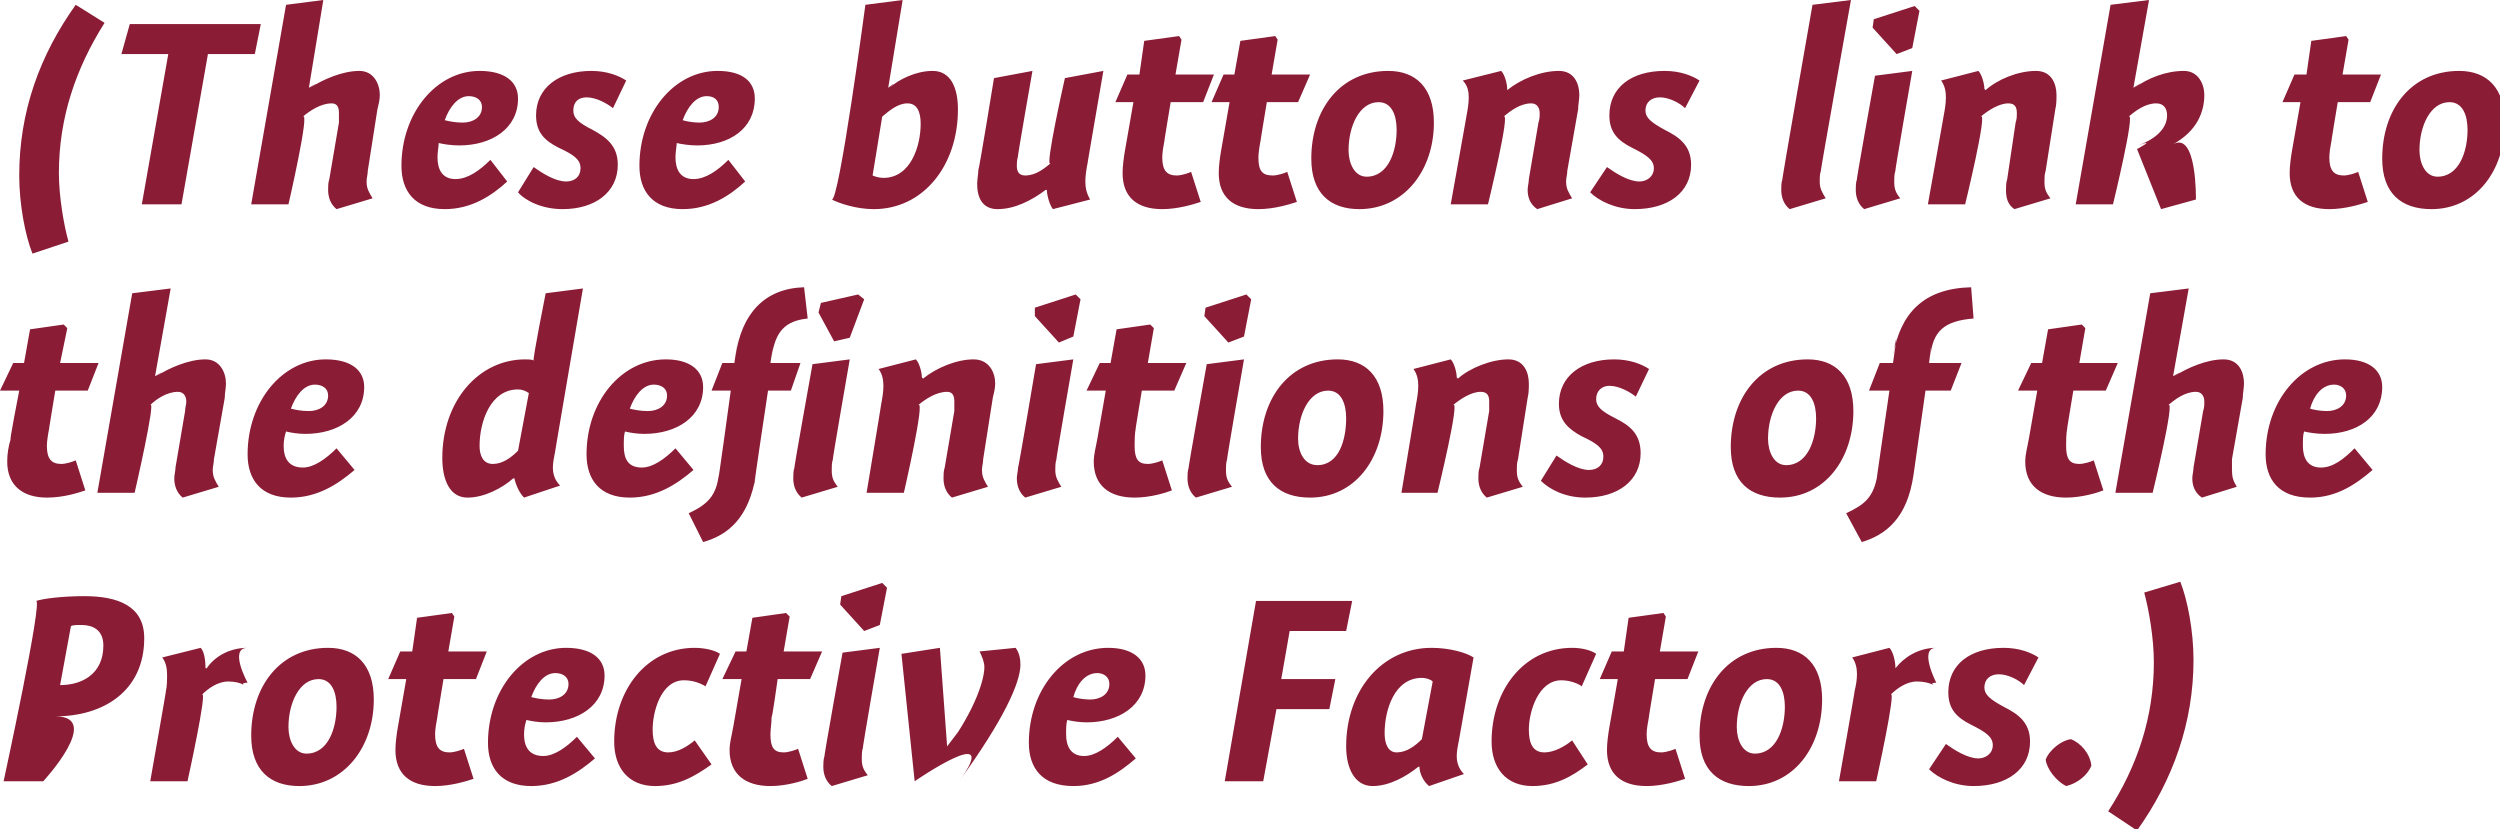
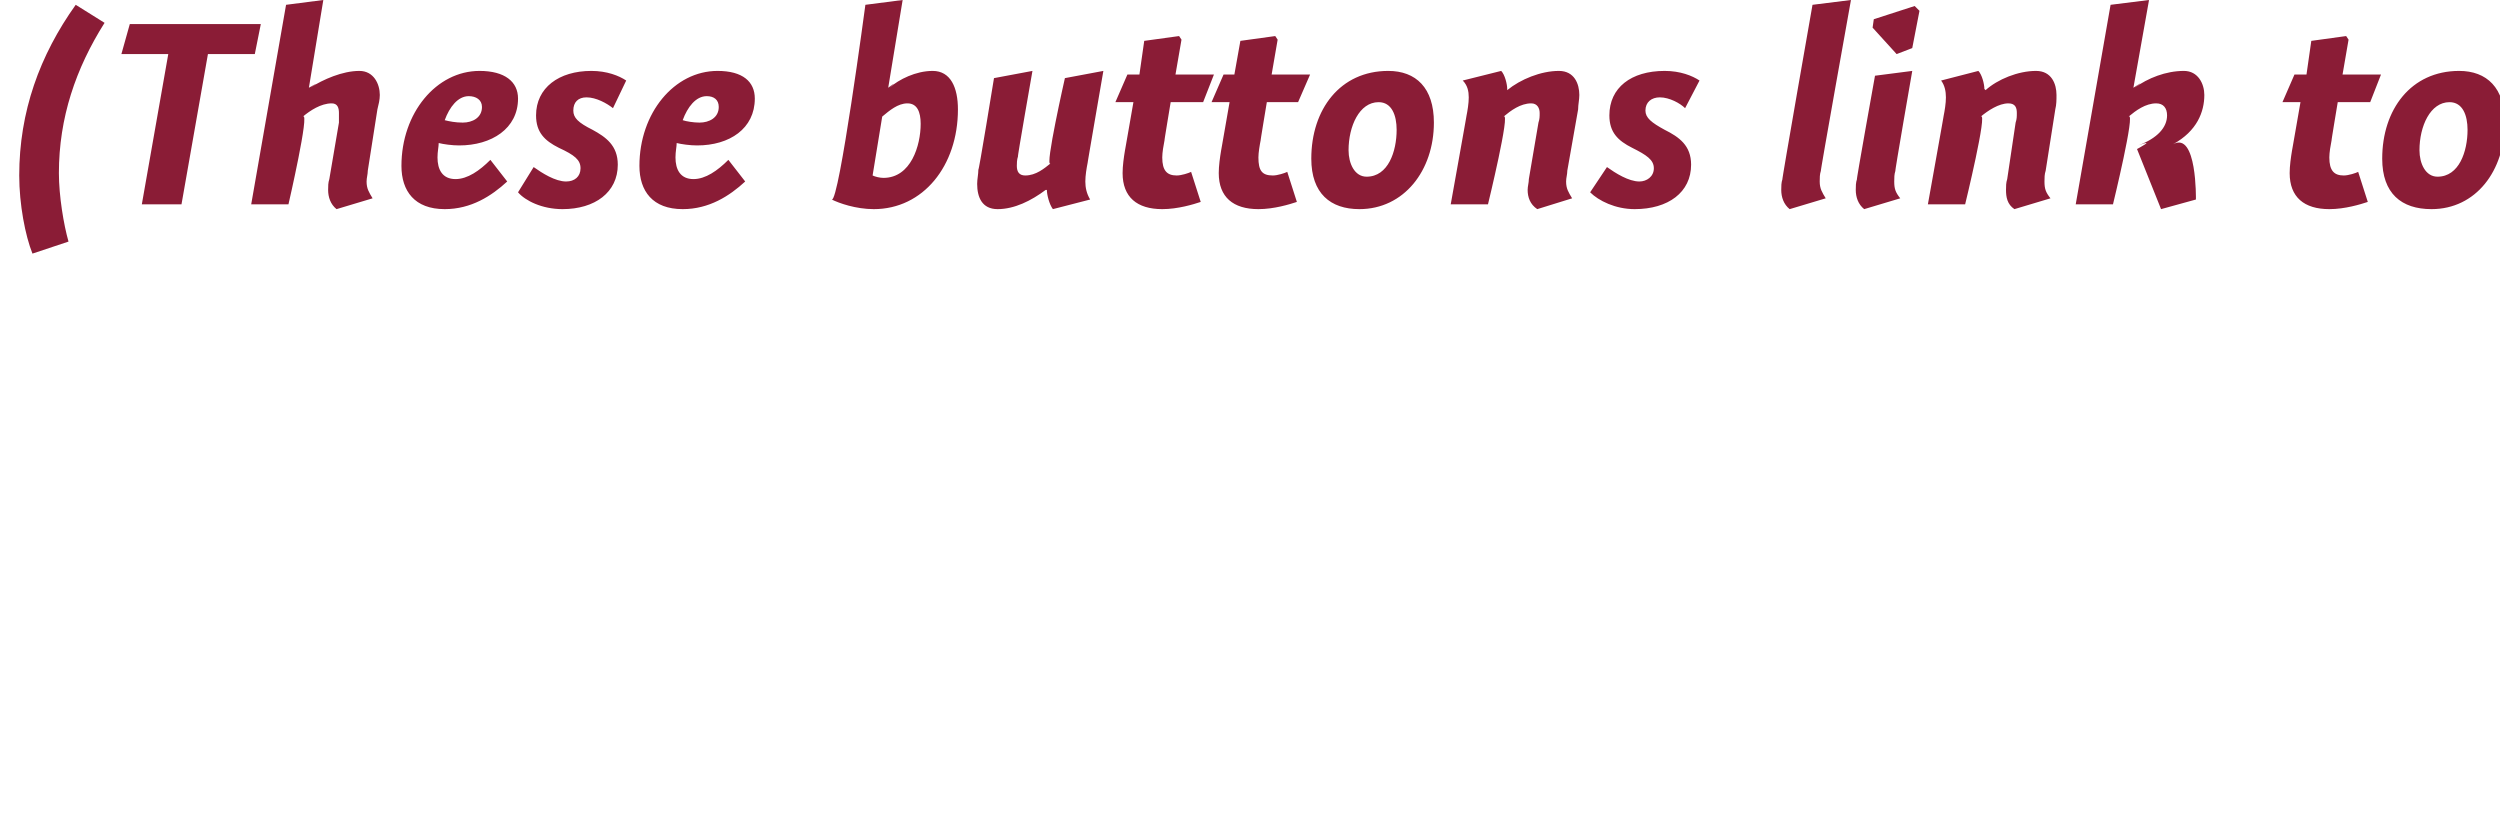
<svg xmlns="http://www.w3.org/2000/svg" version="1.1" style="left: -0.01% !important; width: 80.78% !important;top: 0.96% !important; height86.4% !important;" width="208px" height="69px" viewBox="0 0 208 69">
  <desc>(These buttons link to the definitions of the Protective Factors.)</desc>
  <defs />
  <g id="Group6122">
-     <path d="M 3.6 65.0 L 0.3 65.0 C 0.3 65.0 3.6 49.8 3.0 50.0 C 3.6 49.8 5.2 49.6 7.0 49.6 C 9.8 49.6 12.0 50.4 12.0 53.1 C 12.0 57.5 8.6 59.6 4.6 59.6 C 8.6 59.6 3.6 65.0 3.6 65.0 Z M 8.6 53.7 C 8.6 52.4 7.7 52.0 6.8 52.0 C 6.4 52.0 6.0 52.0 5.9 52.1 C 5.9 52.1 5.0 57.0 5.0 57.0 C 6.8 57.0 8.6 56.1 8.6 53.7 Z M 17.1 55.6 C 17.1 55.6 17.2 55.6 17.2 55.6 C 17.8 54.7 19.0 53.9 20.6 53.9 C 19.0 53.9 20.6 56.8 20.6 56.8 C 20.6 56.8 20.0 56.8 20.3 57.0 C 20.0 56.8 19.5 56.7 19.0 56.7 C 18.1 56.7 17.3 57.3 16.8 57.8 C 17.3 57.3 15.6 65.0 15.6 65.0 L 12.5 65.0 C 12.5 65.0 13.9 57.1 13.8 57.5 C 13.9 57.1 13.9 56.6 13.9 56.1 C 13.9 55.6 13.8 55.1 13.5 54.7 C 13.5 54.7 16.7 53.9 16.7 53.9 C 17.0 54.2 17.1 55.0 17.1 55.6 Z M 24.9 65.4 C 22.5 65.4 20.9 64.1 20.9 61.2 C 20.9 57.1 23.3 53.9 27.3 53.9 C 29.6 53.9 31.1 55.3 31.1 58.2 C 31.1 62.2 28.6 65.4 24.9 65.4 Z M 26.5 56.5 C 24.9 56.5 24.0 58.5 24.0 60.5 C 24.0 61.6 24.5 62.7 25.5 62.7 C 27.3 62.7 28.0 60.6 28.0 58.8 C 28.0 57.6 27.6 56.5 26.5 56.5 Z M 40.5 54.2 L 39.6 56.5 L 36.9 56.5 C 36.9 56.5 36.3 60.1 36.4 59.6 C 36.3 60.1 36.2 60.7 36.2 61.1 C 36.2 62.2 36.6 62.6 37.4 62.6 C 37.8 62.6 38.4 62.4 38.6 62.3 C 38.6 62.3 39.4 64.8 39.4 64.8 C 38.8 65.0 37.5 65.4 36.2 65.4 C 34.1 65.4 32.9 64.4 32.9 62.4 C 32.9 61.8 33.0 61.1 33.1 60.5 C 33.0 61.1 33.8 56.5 33.8 56.5 L 32.3 56.5 L 33.3 54.2 L 34.3 54.2 L 34.7 51.4 L 37.6 51.0 L 37.8 51.3 L 37.3 54.2 L 40.5 54.2 Z M 45.7 58.2 C 46.5 58.2 47.3 57.8 47.3 56.9 C 47.3 56.3 46.8 56.0 46.2 56.0 C 45.3 56.0 44.6 56.9 44.2 58.0 C 44.6 58.1 45.1 58.2 45.7 58.2 Z M 43.6 61.1 C 43.6 62.1 44.0 62.9 45.2 62.9 C 46.1 62.9 47.1 62.2 48.0 61.3 C 48.0 61.3 49.5 63.1 49.5 63.1 C 48.1 64.3 46.4 65.4 44.2 65.4 C 41.7 65.4 40.6 63.9 40.6 61.8 C 40.6 57.4 43.5 53.9 47.1 53.9 C 49.2 53.9 50.3 54.8 50.3 56.2 C 50.3 58.7 48.1 60.1 45.4 60.1 C 44.8 60.1 44.2 60.0 43.8 59.9 C 43.7 60.2 43.6 60.6 43.6 61.1 Z M 58.7 57.1 C 58.2 56.8 57.6 56.6 56.9 56.6 C 55.0 56.6 54.3 59.2 54.3 60.7 C 54.3 61.8 54.6 62.6 55.6 62.6 C 56.4 62.6 57.2 62.1 57.8 61.6 C 57.8 61.6 59.2 63.6 59.2 63.6 C 57.8 64.6 56.4 65.4 54.5 65.4 C 52.3 65.4 51.1 63.9 51.1 61.7 C 51.1 57.4 53.8 53.9 57.8 53.9 C 58.6 53.9 59.5 54.1 59.9 54.4 C 59.9 54.4 58.7 57.1 58.7 57.1 Z M 68.4 54.2 L 67.4 56.5 L 64.7 56.5 C 64.7 56.5 64.2 60.1 64.2 59.6 C 64.2 60.1 64.1 60.7 64.1 61.1 C 64.1 62.2 64.4 62.6 65.2 62.6 C 65.6 62.6 66.2 62.4 66.4 62.3 C 66.4 62.3 67.2 64.8 67.2 64.8 C 66.7 65.0 65.4 65.4 64.1 65.4 C 62.0 65.4 60.7 64.4 60.7 62.4 C 60.7 61.8 60.9 61.1 61.0 60.5 C 60.9 61.1 61.7 56.5 61.7 56.5 L 60.1 56.5 L 61.2 54.2 L 62.1 54.2 L 62.6 51.4 L 65.4 51.0 L 65.7 51.3 L 65.2 54.2 L 68.4 54.2 Z M 71.8 62.2 C 71.7 62.5 71.7 62.8 71.7 63.1 C 71.7 63.7 71.8 64.0 72.2 64.5 C 72.2 64.5 69.2 65.4 69.2 65.4 C 68.7 65.0 68.5 64.4 68.5 63.8 C 68.5 63.5 68.5 63.2 68.6 62.9 C 68.5 63.2 70.1 54.3 70.1 54.3 L 73.2 53.9 C 73.2 53.9 71.7 62.5 71.8 62.2 Z M 73.8 48.9 L 73.2 52.0 L 71.9 52.5 L 69.9 50.3 L 70.0 49.6 L 73.4 48.5 L 73.8 48.9 Z M 81.9 55.5 C 81.9 55.1 81.7 54.6 81.5 54.2 C 81.5 54.2 84.5 53.9 84.5 53.9 C 84.8 54.3 84.9 54.8 84.9 55.3 C 84.9 56.8 83.5 59.9 79.8 65.0 C 83.5 59.9 76.1 65.0 76.1 65.0 L 75.0 54.4 L 78.2 53.9 L 78.8 62.1 C 78.8 62.1 81.2 58.9 78.9 62.1 C 81.2 58.9 81.9 56.5 81.9 55.5 Z M 90.7 58.2 C 91.5 58.2 92.3 57.8 92.3 56.9 C 92.3 56.3 91.8 56.0 91.3 56.0 C 90.3 56.0 89.6 56.9 89.3 58.0 C 89.6 58.1 90.2 58.2 90.7 58.2 Z M 88.7 61.1 C 88.7 62.1 89.1 62.9 90.2 62.9 C 91.1 62.9 92.1 62.2 93.0 61.3 C 93.0 61.3 94.5 63.1 94.5 63.1 C 93.1 64.3 91.5 65.4 89.3 65.4 C 86.7 65.4 85.6 63.9 85.6 61.8 C 85.6 57.4 88.5 53.9 92.2 53.9 C 94.2 53.9 95.3 54.8 95.3 56.2 C 95.3 58.7 93.1 60.1 90.4 60.1 C 89.8 60.1 89.2 60.0 88.8 59.9 C 88.7 60.2 88.7 60.6 88.7 61.1 Z M 106.6 56.5 L 111.1 56.5 L 110.6 59.0 L 106.2 59.0 L 105.1 65.0 L 101.9 65.0 L 104.5 50.0 L 112.5 50.0 L 112.0 52.5 L 107.3 52.5 L 106.6 56.5 Z M 121.4 61.5 C 121.3 62.0 121.2 62.5 121.2 62.9 C 121.2 63.5 121.4 64.0 121.8 64.4 C 121.8 64.4 118.9 65.4 118.9 65.4 C 118.4 65.0 118.1 64.3 118.1 63.8 C 118.1 63.8 118.0 63.8 118.0 63.8 C 117.0 64.6 115.6 65.4 114.2 65.4 C 112.7 65.4 112.0 63.9 112.0 62.1 C 112.0 57.4 115.0 53.9 119.1 53.9 C 120.6 53.9 122.0 54.3 122.6 54.7 C 122.6 54.7 121.4 61.5 121.4 61.5 Z M 118.3 56.4 C 116.0 56.4 115.2 59.1 115.2 61.0 C 115.2 61.9 115.5 62.6 116.2 62.6 C 117.0 62.6 117.7 62.1 118.3 61.5 C 118.3 61.5 119.2 56.7 119.2 56.7 C 119.0 56.5 118.6 56.4 118.3 56.4 Z M 131.6 57.1 C 131.2 56.8 130.5 56.6 129.9 56.6 C 128.0 56.6 127.2 59.2 127.2 60.7 C 127.2 61.8 127.5 62.6 128.5 62.6 C 129.3 62.6 130.2 62.1 130.8 61.6 C 130.8 61.6 132.1 63.6 132.1 63.6 C 130.8 64.6 129.4 65.4 127.5 65.4 C 125.3 65.4 124.1 63.9 124.1 61.7 C 124.1 57.4 126.8 53.9 130.8 53.9 C 131.6 53.9 132.4 54.1 132.8 54.4 C 132.8 54.4 131.6 57.1 131.6 57.1 Z M 141.3 54.2 L 140.4 56.5 L 137.7 56.5 C 137.7 56.5 137.1 60.1 137.2 59.6 C 137.1 60.1 137.0 60.7 137.0 61.1 C 137.0 62.2 137.4 62.6 138.2 62.6 C 138.6 62.6 139.2 62.4 139.4 62.3 C 139.4 62.3 140.2 64.8 140.2 64.8 C 139.6 65.0 138.3 65.4 137.0 65.4 C 134.9 65.4 133.7 64.4 133.7 62.4 C 133.7 61.8 133.8 61.1 133.9 60.5 C 133.8 61.1 134.6 56.5 134.6 56.5 L 133.1 56.5 L 134.1 54.2 L 135.1 54.2 L 135.5 51.4 L 138.4 51.0 L 138.6 51.3 L 138.1 54.2 L 141.3 54.2 Z M 145.5 65.4 C 143.0 65.4 141.4 64.1 141.4 61.2 C 141.4 57.1 143.8 53.9 147.8 53.9 C 150.1 53.9 151.6 55.3 151.6 58.2 C 151.6 62.2 149.2 65.4 145.5 65.4 Z M 147.0 56.5 C 145.4 56.5 144.5 58.5 144.5 60.5 C 144.5 61.6 145.0 62.7 146.0 62.7 C 147.8 62.7 148.5 60.6 148.5 58.8 C 148.5 57.6 148.1 56.5 147.0 56.5 Z M 157.7 55.6 C 157.7 55.6 157.7 55.6 157.7 55.6 C 158.4 54.7 159.6 53.9 161.1 53.9 C 159.6 53.9 161.1 56.8 161.1 56.8 C 161.1 56.8 160.5 56.8 160.9 57.0 C 160.5 56.8 160.0 56.7 159.5 56.7 C 158.6 56.7 157.8 57.3 157.3 57.8 C 157.8 57.3 156.1 65.0 156.1 65.0 L 153.0 65.0 C 153.0 65.0 154.4 57.1 154.3 57.5 C 154.4 57.1 154.5 56.6 154.5 56.1 C 154.5 55.6 154.4 55.1 154.1 54.7 C 154.1 54.7 157.2 53.9 157.2 53.9 C 157.5 54.2 157.7 55.0 157.7 55.6 Z M 168.4 57.0 C 168.0 56.6 167.1 56.1 166.3 56.1 C 165.6 56.1 165.1 56.5 165.1 57.2 C 165.1 57.8 165.6 58.2 166.7 58.8 C 167.9 59.4 168.9 60.1 168.9 61.7 C 168.9 64.0 167.0 65.4 164.2 65.4 C 162.6 65.4 161.2 64.7 160.5 64.0 C 160.5 64.0 161.9 61.9 161.9 61.9 C 162.6 62.4 163.7 63.1 164.6 63.1 C 165.2 63.1 165.8 62.7 165.8 62.0 C 165.8 61.3 165.2 60.9 164.0 60.3 C 162.8 59.7 162.1 59.0 162.1 57.6 C 162.1 55.3 163.9 53.9 166.7 53.9 C 168.0 53.9 169.0 54.3 169.6 54.7 C 169.6 54.7 168.4 57.0 168.4 57.0 Z M 174.0 63.7 C 173.7 64.5 172.8 65.2 171.9 65.4 C 171.1 65.0 170.3 64.0 170.2 63.2 C 170.5 62.4 171.5 61.6 172.3 61.5 C 173.1 61.8 173.9 62.7 174.0 63.7 Z M 182.5 54.9 C 182.5 60.1 180.8 64.9 177.8 69.1 C 177.8 69.1 175.4 67.5 175.4 67.5 C 177.8 63.8 179.2 59.7 179.2 55.1 C 179.2 53.1 178.8 50.8 178.4 49.3 C 178.4 49.3 181.4 48.4 181.4 48.4 C 182.0 49.9 182.5 52.5 182.5 54.9 Z " stroke="none" fill="#8a1c36" />
-     <path d="M 8.2 30.2 L 7.3 32.5 L 4.6 32.5 C 4.6 32.5 4.0 36.1 4.1 35.6 C 4.0 36.1 3.9 36.7 3.9 37.1 C 3.9 38.2 4.3 38.6 5.1 38.6 C 5.5 38.6 6.1 38.4 6.3 38.3 C 6.3 38.3 7.1 40.8 7.1 40.8 C 6.5 41.0 5.3 41.4 3.9 41.4 C 1.9 41.4 0.6 40.4 0.6 38.4 C 0.6 37.8 0.7 37.1 0.9 36.5 C 0.7 37.1 1.6 32.5 1.6 32.5 L 0.0 32.5 L 1.1 30.2 L 2.0 30.2 L 2.5 27.4 L 5.3 27.0 L 5.6 27.3 L 5.0 30.2 L 8.2 30.2 Z M 12.9 31.3 C 12.9 31.3 14.1 30.6 13.0 31.3 C 14.1 30.6 15.7 29.9 17.1 29.9 C 18.3 29.9 18.8 31.0 18.8 31.9 C 18.8 32.3 18.7 32.7 18.7 33.1 C 18.7 33.1 17.8 38.2 17.8 38.2 C 17.8 38.5 17.7 38.8 17.7 39.1 C 17.7 39.7 17.9 40.0 18.2 40.5 C 18.2 40.5 15.2 41.4 15.2 41.4 C 14.7 41.0 14.5 40.4 14.5 39.8 C 14.5 39.5 14.6 39.2 14.6 38.9 C 14.6 38.9 15.4 34.2 15.4 34.2 C 15.4 33.9 15.5 33.7 15.5 33.4 C 15.5 33.0 15.3 32.6 14.8 32.6 C 13.9 32.6 13.0 33.2 12.5 33.7 C 13.0 33.2 11.2 41.0 11.2 41.0 L 8.1 41.0 L 11.0 24.4 L 14.2 24.0 L 12.9 31.3 Z M 25.7 34.2 C 26.5 34.2 27.3 33.8 27.3 32.9 C 27.3 32.3 26.8 32.0 26.2 32.0 C 25.3 32.0 24.6 32.9 24.2 34.0 C 24.6 34.1 25.1 34.2 25.7 34.2 Z M 23.6 37.1 C 23.6 38.1 24.0 38.9 25.2 38.9 C 26.1 38.9 27.1 38.2 28.0 37.3 C 28.0 37.3 29.5 39.1 29.5 39.1 C 28.1 40.3 26.4 41.4 24.2 41.4 C 21.7 41.4 20.6 39.9 20.6 37.8 C 20.6 33.4 23.5 29.9 27.1 29.9 C 29.2 29.9 30.3 30.8 30.3 32.2 C 30.3 34.7 28.1 36.1 25.4 36.1 C 24.8 36.1 24.2 36.0 23.8 35.9 C 23.7 36.2 23.6 36.6 23.6 37.1 Z M 43.6 41.4 C 43.2 41.0 42.9 40.3 42.8 39.8 C 42.8 39.8 42.7 39.8 42.7 39.8 C 41.8 40.6 40.3 41.4 38.9 41.4 C 37.4 41.4 36.8 39.9 36.8 38.1 C 36.8 33.4 39.8 29.9 43.7 29.9 C 43.9 29.9 44.3 29.9 44.4 30.0 C 44.3 29.9 45.4 24.4 45.4 24.4 L 48.5 24.0 C 48.5 24.0 46.1 38.0 46.2 37.5 C 46.1 38.0 46.0 38.5 46.0 38.9 C 46.0 39.5 46.2 40.0 46.6 40.4 C 46.6 40.4 43.6 41.4 43.6 41.4 Z M 44.0 32.7 C 43.7 32.5 43.4 32.4 43.1 32.4 C 40.8 32.4 39.9 35.1 39.9 37.1 C 39.9 37.9 40.2 38.6 41.0 38.6 C 41.8 38.6 42.5 38.1 43.1 37.5 C 43.1 37.5 44.0 32.7 44.0 32.7 Z M 53.9 34.2 C 54.7 34.2 55.5 33.8 55.5 32.9 C 55.5 32.3 55.0 32.0 54.4 32.0 C 53.5 32.0 52.8 32.9 52.4 34.0 C 52.8 34.1 53.3 34.2 53.9 34.2 Z M 51.9 37.1 C 51.9 38.1 52.2 38.9 53.4 38.9 C 54.3 38.9 55.3 38.2 56.2 37.3 C 56.2 37.3 57.7 39.1 57.7 39.1 C 56.3 40.3 54.6 41.4 52.4 41.4 C 49.9 41.4 48.8 39.9 48.8 37.8 C 48.8 33.4 51.7 29.9 55.4 29.9 C 57.4 29.9 58.5 30.8 58.5 32.2 C 58.5 34.7 56.3 36.1 53.6 36.1 C 53.0 36.1 52.4 36.0 52.0 35.9 C 51.9 36.2 51.9 36.6 51.9 37.1 Z M 66.6 30.2 L 65.8 32.5 L 63.9 32.5 C 63.9 32.5 62.3 43.1 62.9 39.5 C 62.3 43.1 60.6 44.5 58.5 45.1 C 58.5 45.1 57.3 42.7 57.3 42.7 C 58.8 42.0 59.6 41.3 59.8 39.5 C 59.6 41.3 60.8 32.5 60.8 32.5 L 59.2 32.5 L 60.1 30.2 L 61.1 30.2 C 61.1 30.2 61.7 26.1 61.2 29.6 C 61.7 26.1 63.6 24.0 66.9 23.9 C 66.9 23.9 67.2 26.5 67.2 26.5 C 65.3 26.7 64.5 27.6 64.2 29.7 C 64.5 27.6 64.1 30.2 64.1 30.2 L 66.6 30.2 Z M 69.3 38.2 C 69.2 38.5 69.2 38.8 69.2 39.1 C 69.2 39.7 69.3 40.0 69.7 40.5 C 69.7 40.5 66.7 41.4 66.7 41.4 C 66.2 41.0 66.0 40.4 66.0 39.8 C 66.0 39.5 66.0 39.2 66.1 38.9 C 66.0 39.2 67.6 30.3 67.6 30.3 L 70.7 29.9 C 70.7 29.9 69.2 38.5 69.3 38.2 Z M 71.9 24.9 L 70.7 28.1 L 69.4 28.4 L 68.1 26.0 L 68.3 25.2 L 71.4 24.5 L 71.9 24.9 Z M 75.2 41.0 L 72.1 41.0 C 72.1 41.0 73.4 33.2 73.3 33.7 C 73.4 33.2 73.5 32.6 73.5 32.1 C 73.5 31.6 73.4 31.1 73.1 30.7 C 73.1 30.7 76.2 29.9 76.2 29.9 C 76.5 30.2 76.7 31.0 76.7 31.4 C 76.7 31.4 76.8 31.5 76.8 31.5 C 77.9 30.6 79.6 29.9 81.0 29.9 C 82.3 29.9 82.8 31.0 82.8 31.9 C 82.8 32.3 82.7 32.7 82.6 33.1 C 82.6 33.1 81.8 38.2 81.8 38.2 C 81.8 38.5 81.7 38.8 81.7 39.1 C 81.7 39.7 81.9 40.0 82.2 40.5 C 82.2 40.5 79.2 41.4 79.2 41.4 C 78.7 41.0 78.5 40.4 78.5 39.8 C 78.5 39.5 78.5 39.2 78.6 38.9 C 78.6 38.9 79.4 34.2 79.4 34.2 C 79.4 33.9 79.4 33.7 79.4 33.4 C 79.4 33.0 79.3 32.6 78.8 32.6 C 77.9 32.6 77.0 33.2 76.4 33.7 C 77.0 33.2 75.2 41.0 75.2 41.0 Z M 87.9 38.2 C 87.8 38.5 87.8 38.8 87.8 39.1 C 87.8 39.7 88.0 40.0 88.3 40.5 C 88.3 40.5 85.3 41.4 85.3 41.4 C 84.8 41.0 84.6 40.4 84.6 39.8 C 84.6 39.5 84.7 39.2 84.7 38.9 C 84.7 39.2 86.2 30.3 86.2 30.3 L 89.3 29.9 C 89.3 29.9 87.8 38.5 87.9 38.2 Z M 89.9 24.9 L 89.3 28.0 L 88.1 28.5 L 86.1 26.3 L 86.1 25.6 L 89.5 24.5 L 89.9 24.9 Z M 98.7 30.2 L 97.7 32.5 L 95.0 32.5 C 95.0 32.5 94.4 36.1 94.5 35.6 C 94.4 36.1 94.4 36.7 94.4 37.1 C 94.4 38.2 94.7 38.6 95.5 38.6 C 95.9 38.6 96.5 38.4 96.7 38.3 C 96.7 38.3 97.5 40.8 97.5 40.8 C 97.0 41.0 95.7 41.4 94.4 41.4 C 92.3 41.4 91.0 40.4 91.0 38.4 C 91.0 37.8 91.2 37.1 91.3 36.5 C 91.2 37.1 92.0 32.5 92.0 32.5 L 90.4 32.5 L 91.5 30.2 L 92.4 30.2 L 92.9 27.4 L 95.7 27.0 L 96.0 27.3 L 95.5 30.2 L 98.7 30.2 Z M 102.1 38.2 C 102.0 38.5 102.0 38.8 102.0 39.1 C 102.0 39.7 102.1 40.0 102.5 40.5 C 102.5 40.5 99.5 41.4 99.5 41.4 C 99.0 41.0 98.8 40.4 98.8 39.8 C 98.8 39.5 98.8 39.2 98.9 38.9 C 98.8 39.2 100.4 30.3 100.4 30.3 L 103.5 29.9 C 103.5 29.9 102.0 38.5 102.1 38.2 Z M 104.1 24.9 L 103.5 28.0 L 102.2 28.5 L 100.2 26.3 L 100.3 25.6 L 103.7 24.5 L 104.1 24.9 Z M 109.0 41.4 C 106.5 41.4 104.9 40.1 104.9 37.2 C 104.9 33.1 107.3 29.9 111.3 29.9 C 113.6 29.9 115.1 31.3 115.1 34.2 C 115.1 38.2 112.7 41.4 109.0 41.4 Z M 110.5 32.5 C 108.9 32.5 108.0 34.5 108.0 36.5 C 108.0 37.6 108.5 38.7 109.6 38.7 C 111.4 38.7 112.0 36.6 112.0 34.8 C 112.0 33.6 111.6 32.5 110.5 32.5 Z M 119.6 41.0 L 116.6 41.0 C 116.6 41.0 117.9 33.2 117.8 33.7 C 117.9 33.2 118.0 32.6 118.0 32.1 C 118.0 31.6 117.9 31.1 117.6 30.7 C 117.6 30.7 120.7 29.9 120.7 29.9 C 121.0 30.2 121.2 31.0 121.2 31.4 C 121.2 31.4 121.3 31.5 121.3 31.5 C 122.3 30.6 124.1 29.9 125.5 29.9 C 126.8 29.9 127.2 31.0 127.2 31.9 C 127.2 32.3 127.2 32.7 127.1 33.1 C 127.1 33.1 126.3 38.2 126.3 38.2 C 126.2 38.5 126.2 38.8 126.2 39.1 C 126.2 39.7 126.3 40.0 126.7 40.5 C 126.7 40.5 123.7 41.4 123.7 41.4 C 123.2 41.0 123.0 40.4 123.0 39.8 C 123.0 39.5 123.0 39.2 123.1 38.9 C 123.1 38.9 123.9 34.2 123.9 34.2 C 123.9 33.9 123.9 33.7 123.9 33.4 C 123.9 33.0 123.8 32.6 123.2 32.6 C 122.4 32.6 121.5 33.2 120.9 33.7 C 121.5 33.2 119.6 41.0 119.6 41.0 Z M 136.1 33.0 C 135.6 32.6 134.7 32.1 133.9 32.1 C 133.3 32.1 132.8 32.5 132.8 33.2 C 132.8 33.8 133.2 34.2 134.4 34.8 C 135.6 35.4 136.5 36.1 136.5 37.7 C 136.5 40.0 134.6 41.4 131.9 41.4 C 130.2 41.4 128.9 40.7 128.2 40.0 C 128.2 40.0 129.5 37.9 129.5 37.9 C 130.2 38.4 131.3 39.1 132.2 39.1 C 132.9 39.1 133.4 38.7 133.4 38.0 C 133.4 37.3 132.9 36.9 131.6 36.3 C 130.5 35.7 129.7 35.0 129.7 33.6 C 129.7 31.3 131.6 29.9 134.3 29.9 C 135.6 29.9 136.6 30.3 137.2 30.7 C 137.2 30.7 136.1 33.0 136.1 33.0 Z M 148.1 41.4 C 145.6 41.4 144.0 40.1 144.0 37.2 C 144.0 33.1 146.4 29.9 150.4 29.9 C 152.7 29.9 154.2 31.3 154.2 34.2 C 154.2 38.2 151.8 41.4 148.1 41.4 Z M 149.6 32.5 C 148.0 32.5 147.1 34.5 147.1 36.5 C 147.1 37.6 147.6 38.7 148.6 38.7 C 150.4 38.7 151.1 36.6 151.1 34.8 C 151.1 33.6 150.7 32.5 149.6 32.5 Z M 163.2 30.2 L 162.3 32.5 L 160.2 32.5 C 160.2 32.5 158.7 43.1 159.2 39.5 C 158.7 43.1 156.9 44.5 154.9 45.1 C 154.9 45.1 153.6 42.7 153.6 42.7 C 155.1 42.0 155.9 41.4 156.2 39.5 C 155.9 41.4 157.2 32.5 157.2 32.5 L 155.5 32.5 L 156.4 30.2 L 157.5 30.2 C 157.5 30.2 158.1 26.1 157.5 29.6 C 158.1 26.1 160.0 24.0 164.0 23.9 C 164.0 23.9 164.2 26.5 164.2 26.5 C 161.7 26.7 160.8 27.6 160.6 29.7 C 160.8 27.6 160.5 30.2 160.5 30.2 L 163.2 30.2 Z M 176.2 30.2 L 175.2 32.5 L 172.5 32.5 C 172.5 32.5 171.9 36.1 172.0 35.6 C 171.9 36.1 171.9 36.7 171.9 37.1 C 171.9 38.2 172.2 38.6 173.0 38.6 C 173.4 38.6 174.0 38.4 174.2 38.3 C 174.2 38.3 175.0 40.8 175.0 40.8 C 174.5 41.0 173.2 41.4 171.9 41.4 C 169.8 41.4 168.5 40.4 168.5 38.4 C 168.5 37.8 168.7 37.1 168.8 36.5 C 168.7 37.1 169.5 32.5 169.5 32.5 L 167.9 32.5 L 169.0 30.2 L 169.9 30.2 L 170.4 27.4 L 173.2 27.0 L 173.5 27.3 L 173.0 30.2 L 176.2 30.2 Z M 180.8 31.3 C 180.8 31.3 182.0 30.6 180.9 31.3 C 182.0 30.6 183.6 29.9 185.0 29.9 C 186.3 29.9 186.7 31.0 186.7 31.9 C 186.7 32.3 186.6 32.7 186.6 33.1 C 186.6 33.1 185.7 38.2 185.7 38.2 C 185.7 38.5 185.7 38.8 185.7 39.1 C 185.7 39.7 185.8 40.0 186.1 40.5 C 186.1 40.5 183.2 41.4 183.2 41.4 C 182.6 41.0 182.4 40.4 182.4 39.8 C 182.4 39.5 182.5 39.2 182.5 38.9 C 182.5 38.9 183.3 34.2 183.3 34.2 C 183.4 33.9 183.4 33.7 183.4 33.4 C 183.4 33.0 183.2 32.6 182.7 32.6 C 181.8 32.6 181.0 33.2 180.4 33.7 C 181.0 33.2 179.1 41.0 179.1 41.0 L 176.0 41.0 L 178.9 24.4 L 182.1 24.0 L 180.8 31.3 Z M 193.6 34.2 C 194.4 34.2 195.2 33.8 195.2 32.9 C 195.2 32.3 194.7 32.0 194.2 32.0 C 193.2 32.0 192.5 32.9 192.2 34.0 C 192.5 34.1 193.1 34.2 193.6 34.2 Z M 191.6 37.1 C 191.6 38.1 192.0 38.9 193.1 38.9 C 194.1 38.9 195.0 38.2 195.9 37.3 C 195.9 37.3 197.4 39.1 197.4 39.1 C 196.0 40.3 194.4 41.4 192.2 41.4 C 189.6 41.4 188.5 39.9 188.5 37.8 C 188.5 33.4 191.4 29.9 195.1 29.9 C 197.1 29.9 198.2 30.8 198.2 32.2 C 198.2 34.7 196.1 36.1 193.4 36.1 C 192.8 36.1 192.1 36.0 191.7 35.9 C 191.6 36.2 191.6 36.6 191.6 37.1 Z " stroke="none" fill="#8a1c36" />
    <path d="M 1.6 14.6 C 1.6 9.3 3.3 4.6 6.3 0.4 C 6.3 0.4 8.7 1.9 8.7 1.9 C 6.3 5.7 4.9 9.8 4.9 14.4 C 4.9 16.3 5.3 18.7 5.7 20.1 C 5.7 20.1 2.7 21.1 2.7 21.1 C 2.1 19.6 1.6 17.0 1.6 14.6 Z M 15.1 17.0 L 11.8 17.0 L 14.0 4.5 L 10.1 4.5 L 10.8 2.0 L 21.7 2.0 L 21.2 4.5 L 17.3 4.5 L 15.1 17.0 Z M 25.7 7.3 C 25.7 7.3 26.9 6.6 25.8 7.3 C 26.9 6.6 28.5 5.9 29.9 5.9 C 31.1 5.9 31.6 7.0 31.6 7.9 C 31.6 8.3 31.5 8.7 31.4 9.1 C 31.4 9.1 30.6 14.2 30.6 14.2 C 30.6 14.5 30.5 14.8 30.5 15.1 C 30.5 15.7 30.7 16.0 31.0 16.5 C 31.0 16.5 28.0 17.4 28.0 17.4 C 27.5 17.0 27.3 16.4 27.3 15.8 C 27.3 15.5 27.3 15.2 27.4 14.9 C 27.4 14.9 28.2 10.2 28.2 10.2 C 28.2 9.9 28.2 9.7 28.2 9.4 C 28.2 9.0 28.1 8.6 27.6 8.6 C 26.7 8.6 25.8 9.2 25.2 9.7 C 25.8 9.2 24.0 17.0 24.0 17.0 L 20.9 17.0 L 23.8 0.4 L 26.9 0.0 L 25.7 7.3 Z M 38.5 10.2 C 39.3 10.2 40.1 9.8 40.1 8.9 C 40.1 8.3 39.6 8.0 39.0 8.0 C 38.1 8.0 37.4 8.9 37.0 10.0 C 37.4 10.1 37.9 10.2 38.5 10.2 Z M 36.4 13.1 C 36.4 14.1 36.8 14.9 37.9 14.9 C 38.9 14.9 39.9 14.2 40.8 13.3 C 40.8 13.3 42.2 15.1 42.2 15.1 C 40.9 16.3 39.2 17.4 37.0 17.4 C 34.5 17.4 33.4 15.9 33.4 13.8 C 33.4 9.4 36.3 5.9 39.9 5.9 C 42.0 5.9 43.1 6.8 43.1 8.2 C 43.1 10.7 40.9 12.1 38.2 12.1 C 37.6 12.1 36.9 12.0 36.5 11.9 C 36.5 12.2 36.4 12.6 36.4 13.1 Z M 51.0 9.0 C 50.5 8.6 49.6 8.1 48.8 8.1 C 48.1 8.1 47.7 8.5 47.7 9.2 C 47.7 9.8 48.1 10.2 49.3 10.8 C 50.4 11.4 51.4 12.1 51.4 13.7 C 51.4 16.0 49.5 17.4 46.8 17.4 C 45.1 17.4 43.7 16.7 43.1 16.0 C 43.1 16.0 44.4 13.9 44.4 13.9 C 45.1 14.4 46.2 15.1 47.1 15.1 C 47.8 15.1 48.3 14.7 48.3 14.0 C 48.3 13.3 47.8 12.9 46.5 12.3 C 45.3 11.7 44.6 11.0 44.6 9.6 C 44.6 7.3 46.5 5.9 49.2 5.9 C 50.5 5.9 51.5 6.3 52.1 6.7 C 52.1 6.7 51.0 9.0 51.0 9.0 Z M 58.2 10.2 C 59.0 10.2 59.8 9.8 59.8 8.9 C 59.8 8.3 59.4 8.0 58.8 8.0 C 57.9 8.0 57.2 8.9 56.8 10.0 C 57.1 10.1 57.7 10.2 58.2 10.2 Z M 56.2 13.1 C 56.2 14.1 56.6 14.9 57.7 14.9 C 58.7 14.9 59.7 14.2 60.6 13.3 C 60.6 13.3 62.0 15.1 62.0 15.1 C 60.7 16.3 59.0 17.4 56.8 17.4 C 54.3 17.4 53.2 15.9 53.2 13.8 C 53.2 9.4 56.1 5.9 59.7 5.9 C 61.8 5.9 62.8 6.8 62.8 8.2 C 62.8 10.7 60.7 12.1 58.0 12.1 C 57.4 12.1 56.7 12.0 56.3 11.9 C 56.3 12.2 56.2 12.6 56.2 13.1 Z M 73.9 7.3 C 73.9 7.3 74.8 6.6 74.0 7.3 C 74.8 6.6 76.2 5.9 77.6 5.9 C 79.1 5.9 79.7 7.3 79.7 9.1 C 79.7 13.8 76.8 17.4 72.7 17.4 C 71.2 17.4 69.8 16.9 69.2 16.6 C 69.8 16.9 72.0 0.4 72.0 0.4 L 75.1 0.0 L 73.9 7.3 Z M 72.6 14.6 C 72.8 14.7 73.2 14.8 73.5 14.8 C 75.8 14.8 76.6 12.1 76.6 10.3 C 76.6 9.3 76.3 8.6 75.5 8.6 C 74.7 8.6 74.0 9.2 73.4 9.7 C 73.4 9.7 72.6 14.6 72.6 14.6 Z M 87.1 15.8 C 87.1 15.8 87.0 15.8 87.0 15.8 C 85.8 16.7 84.4 17.4 83.0 17.4 C 81.7 17.4 81.3 16.4 81.3 15.3 C 81.3 14.9 81.4 14.5 81.4 14.1 C 81.4 14.5 82.7 6.5 82.7 6.5 L 85.9 5.9 C 85.9 5.9 84.6 13.3 84.7 13.0 C 84.6 13.3 84.6 13.6 84.6 13.8 C 84.6 14.3 84.8 14.6 85.3 14.6 C 86.2 14.6 86.9 14.0 87.4 13.6 C 86.9 14.0 88.6 6.5 88.6 6.5 L 91.8 5.9 C 91.8 5.9 90.4 14.0 90.5 13.5 C 90.4 14.0 90.3 14.6 90.3 15.1 C 90.3 15.6 90.4 16.1 90.7 16.6 C 90.7 16.6 87.6 17.4 87.6 17.4 C 87.3 17.0 87.1 16.2 87.1 15.8 Z M 101.0 6.2 L 100.1 8.5 L 97.4 8.5 C 97.4 8.5 96.8 12.1 96.9 11.6 C 96.8 12.1 96.7 12.7 96.7 13.1 C 96.7 14.2 97.1 14.6 97.9 14.6 C 98.3 14.6 98.9 14.4 99.1 14.3 C 99.1 14.3 99.9 16.8 99.9 16.8 C 99.3 17.0 98.0 17.4 96.7 17.4 C 94.6 17.4 93.4 16.4 93.4 14.4 C 93.4 13.8 93.5 13.1 93.6 12.5 C 93.5 13.1 94.3 8.5 94.3 8.5 L 92.8 8.5 L 93.8 6.2 L 94.8 6.2 L 95.2 3.4 L 98.1 3.0 L 98.3 3.3 L 97.8 6.2 L 101.0 6.2 Z M 109.0 6.2 L 108.0 8.5 L 105.4 8.5 C 105.4 8.5 104.8 12.1 104.9 11.6 C 104.8 12.1 104.7 12.7 104.7 13.1 C 104.7 14.2 105.0 14.6 105.9 14.6 C 106.3 14.6 106.9 14.4 107.1 14.3 C 107.1 14.3 107.9 16.8 107.9 16.8 C 107.3 17.0 106.0 17.4 104.7 17.4 C 102.6 17.4 101.4 16.4 101.4 14.4 C 101.4 13.8 101.5 13.1 101.6 12.5 C 101.5 13.1 102.3 8.5 102.3 8.5 L 100.8 8.5 L 101.8 6.2 L 102.7 6.2 L 103.2 3.4 L 106.1 3.0 L 106.3 3.3 L 105.8 6.2 L 109.0 6.2 Z M 113.1 17.4 C 110.7 17.4 109.1 16.1 109.1 13.2 C 109.1 9.1 111.5 5.9 115.5 5.9 C 117.8 5.9 119.3 7.3 119.3 10.2 C 119.3 14.2 116.8 17.4 113.1 17.4 Z M 114.7 8.5 C 113.1 8.5 112.2 10.5 112.2 12.5 C 112.2 13.6 112.7 14.7 113.7 14.7 C 115.5 14.7 116.2 12.6 116.2 10.8 C 116.2 9.6 115.8 8.5 114.7 8.5 Z M 123.8 17.0 L 120.7 17.0 C 120.7 17.0 122.1 9.2 122.0 9.7 C 122.1 9.2 122.2 8.6 122.2 8.1 C 122.2 7.6 122.1 7.1 121.7 6.7 C 121.7 6.7 124.9 5.9 124.9 5.9 C 125.2 6.2 125.4 7.0 125.4 7.4 C 125.4 7.4 125.4 7.5 125.4 7.5 C 126.5 6.6 128.2 5.9 129.7 5.9 C 131.0 5.9 131.4 7.0 131.4 7.9 C 131.4 8.3 131.3 8.7 131.3 9.1 C 131.3 9.1 130.4 14.2 130.4 14.2 C 130.4 14.5 130.3 14.8 130.3 15.1 C 130.3 15.7 130.5 16.0 130.8 16.5 C 130.8 16.5 127.9 17.4 127.9 17.4 C 127.3 17.0 127.1 16.4 127.1 15.8 C 127.1 15.5 127.2 15.2 127.2 14.9 C 127.2 14.9 128.0 10.2 128.0 10.2 C 128.1 9.9 128.1 9.7 128.1 9.4 C 128.1 9.0 127.9 8.6 127.4 8.6 C 126.5 8.6 125.7 9.2 125.1 9.7 C 125.7 9.2 123.8 17.0 123.8 17.0 Z M 140.2 9.0 C 139.8 8.6 138.9 8.1 138.1 8.1 C 137.4 8.1 136.9 8.5 136.9 9.2 C 136.9 9.8 137.4 10.2 138.5 10.8 C 139.7 11.4 140.7 12.1 140.7 13.7 C 140.7 16.0 138.8 17.4 136.0 17.4 C 134.4 17.4 133.0 16.7 132.3 16.0 C 132.3 16.0 133.7 13.9 133.7 13.9 C 134.4 14.4 135.5 15.1 136.4 15.1 C 137.0 15.1 137.6 14.7 137.6 14.0 C 137.6 13.3 137.0 12.9 135.8 12.3 C 134.6 11.7 133.9 11.0 133.9 9.6 C 133.9 7.3 135.7 5.9 138.5 5.9 C 139.8 5.9 140.8 6.3 141.4 6.7 C 141.4 6.7 140.2 9.0 140.2 9.0 Z M 151.5 14.2 C 151.4 14.5 151.4 14.8 151.4 15.1 C 151.4 15.7 151.6 16.0 151.9 16.5 C 151.9 16.5 148.9 17.4 148.9 17.4 C 148.4 17.0 148.2 16.4 148.2 15.8 C 148.2 15.5 148.2 15.2 148.3 14.9 C 148.2 15.2 150.8 0.4 150.8 0.4 L 154.0 0.0 C 154.0 0.0 151.4 14.5 151.5 14.2 Z M 157.7 14.2 C 157.6 14.5 157.6 14.8 157.6 15.1 C 157.6 15.7 157.7 16.0 158.1 16.5 C 158.1 16.5 155.1 17.4 155.1 17.4 C 154.6 17.0 154.4 16.4 154.4 15.8 C 154.4 15.5 154.4 15.2 154.5 14.9 C 154.4 15.2 156.0 6.3 156.0 6.3 L 159.1 5.9 C 159.1 5.9 157.6 14.5 157.7 14.2 Z M 159.7 0.9 L 159.1 4.0 L 157.8 4.5 L 155.8 2.3 L 155.9 1.6 L 159.3 0.5 L 159.7 0.9 Z M 163.5 17.0 L 160.4 17.0 C 160.4 17.0 161.8 9.2 161.7 9.7 C 161.8 9.2 161.9 8.6 161.9 8.1 C 161.9 7.6 161.8 7.1 161.5 6.7 C 161.5 6.7 164.6 5.9 164.6 5.9 C 164.9 6.2 165.1 7.0 165.1 7.4 C 165.1 7.4 165.2 7.5 165.2 7.5 C 166.2 6.6 167.9 5.9 169.4 5.9 C 170.7 5.9 171.1 7.0 171.1 7.9 C 171.1 8.3 171.1 8.7 171.0 9.1 C 171.0 9.1 170.2 14.2 170.2 14.2 C 170.1 14.5 170.1 14.8 170.1 15.1 C 170.1 15.7 170.2 16.0 170.6 16.5 C 170.6 16.5 167.6 17.4 167.6 17.4 C 167.0 17.0 166.9 16.4 166.9 15.8 C 166.9 15.5 166.9 15.2 167.0 14.9 C 167.0 14.9 167.7 10.2 167.7 10.2 C 167.8 9.9 167.8 9.7 167.8 9.4 C 167.8 9.0 167.7 8.6 167.1 8.6 C 166.3 8.6 165.4 9.2 164.8 9.7 C 165.4 9.2 163.5 17.0 163.5 17.0 Z M 177.5 7.3 C 177.5 7.3 178.7 6.5 177.6 7.3 C 178.7 6.5 180.2 5.9 181.7 5.9 C 182.9 5.9 183.4 7.0 183.4 7.9 C 183.4 9.3 182.8 10.9 180.8 12.0 C 182.8 10.9 182.7 16.6 182.7 16.6 L 179.8 17.4 L 177.8 12.4 C 177.8 12.4 179.5 11.5 177.9 12.1 C 179.5 11.5 180.3 10.6 180.3 9.6 C 180.3 9.0 180.0 8.6 179.4 8.6 C 178.5 8.6 177.7 9.2 177.1 9.7 C 177.7 9.2 175.8 17.0 175.8 17.0 L 172.7 17.0 L 175.6 0.4 L 178.8 0.0 L 177.5 7.3 Z M 198.1 6.2 L 197.2 8.5 L 194.5 8.5 C 194.5 8.5 193.9 12.1 194.0 11.6 C 193.9 12.1 193.8 12.7 193.8 13.1 C 193.8 14.2 194.2 14.6 195.0 14.6 C 195.4 14.6 196.0 14.4 196.2 14.3 C 196.2 14.3 197.0 16.8 197.0 16.8 C 196.4 17.0 195.1 17.4 193.8 17.4 C 191.7 17.4 190.5 16.4 190.5 14.4 C 190.5 13.8 190.6 13.1 190.7 12.5 C 190.6 13.1 191.4 8.5 191.4 8.5 L 189.9 8.5 L 190.9 6.2 L 191.9 6.2 L 192.3 3.4 L 195.2 3.0 L 195.4 3.3 L 194.9 6.2 L 198.1 6.2 Z M 202.3 17.4 C 199.8 17.4 198.2 16.1 198.2 13.2 C 198.2 9.1 200.6 5.9 204.6 5.9 C 206.9 5.9 208.4 7.3 208.4 10.2 C 208.4 14.2 206.0 17.4 202.3 17.4 Z M 203.8 8.5 C 202.2 8.5 201.3 10.5 201.3 12.5 C 201.3 13.6 201.8 14.7 202.8 14.7 C 204.6 14.7 205.3 12.6 205.3 10.8 C 205.3 9.6 204.9 8.5 203.8 8.5 Z " stroke="none" fill="#8a1c36" />
  </g>
</svg>